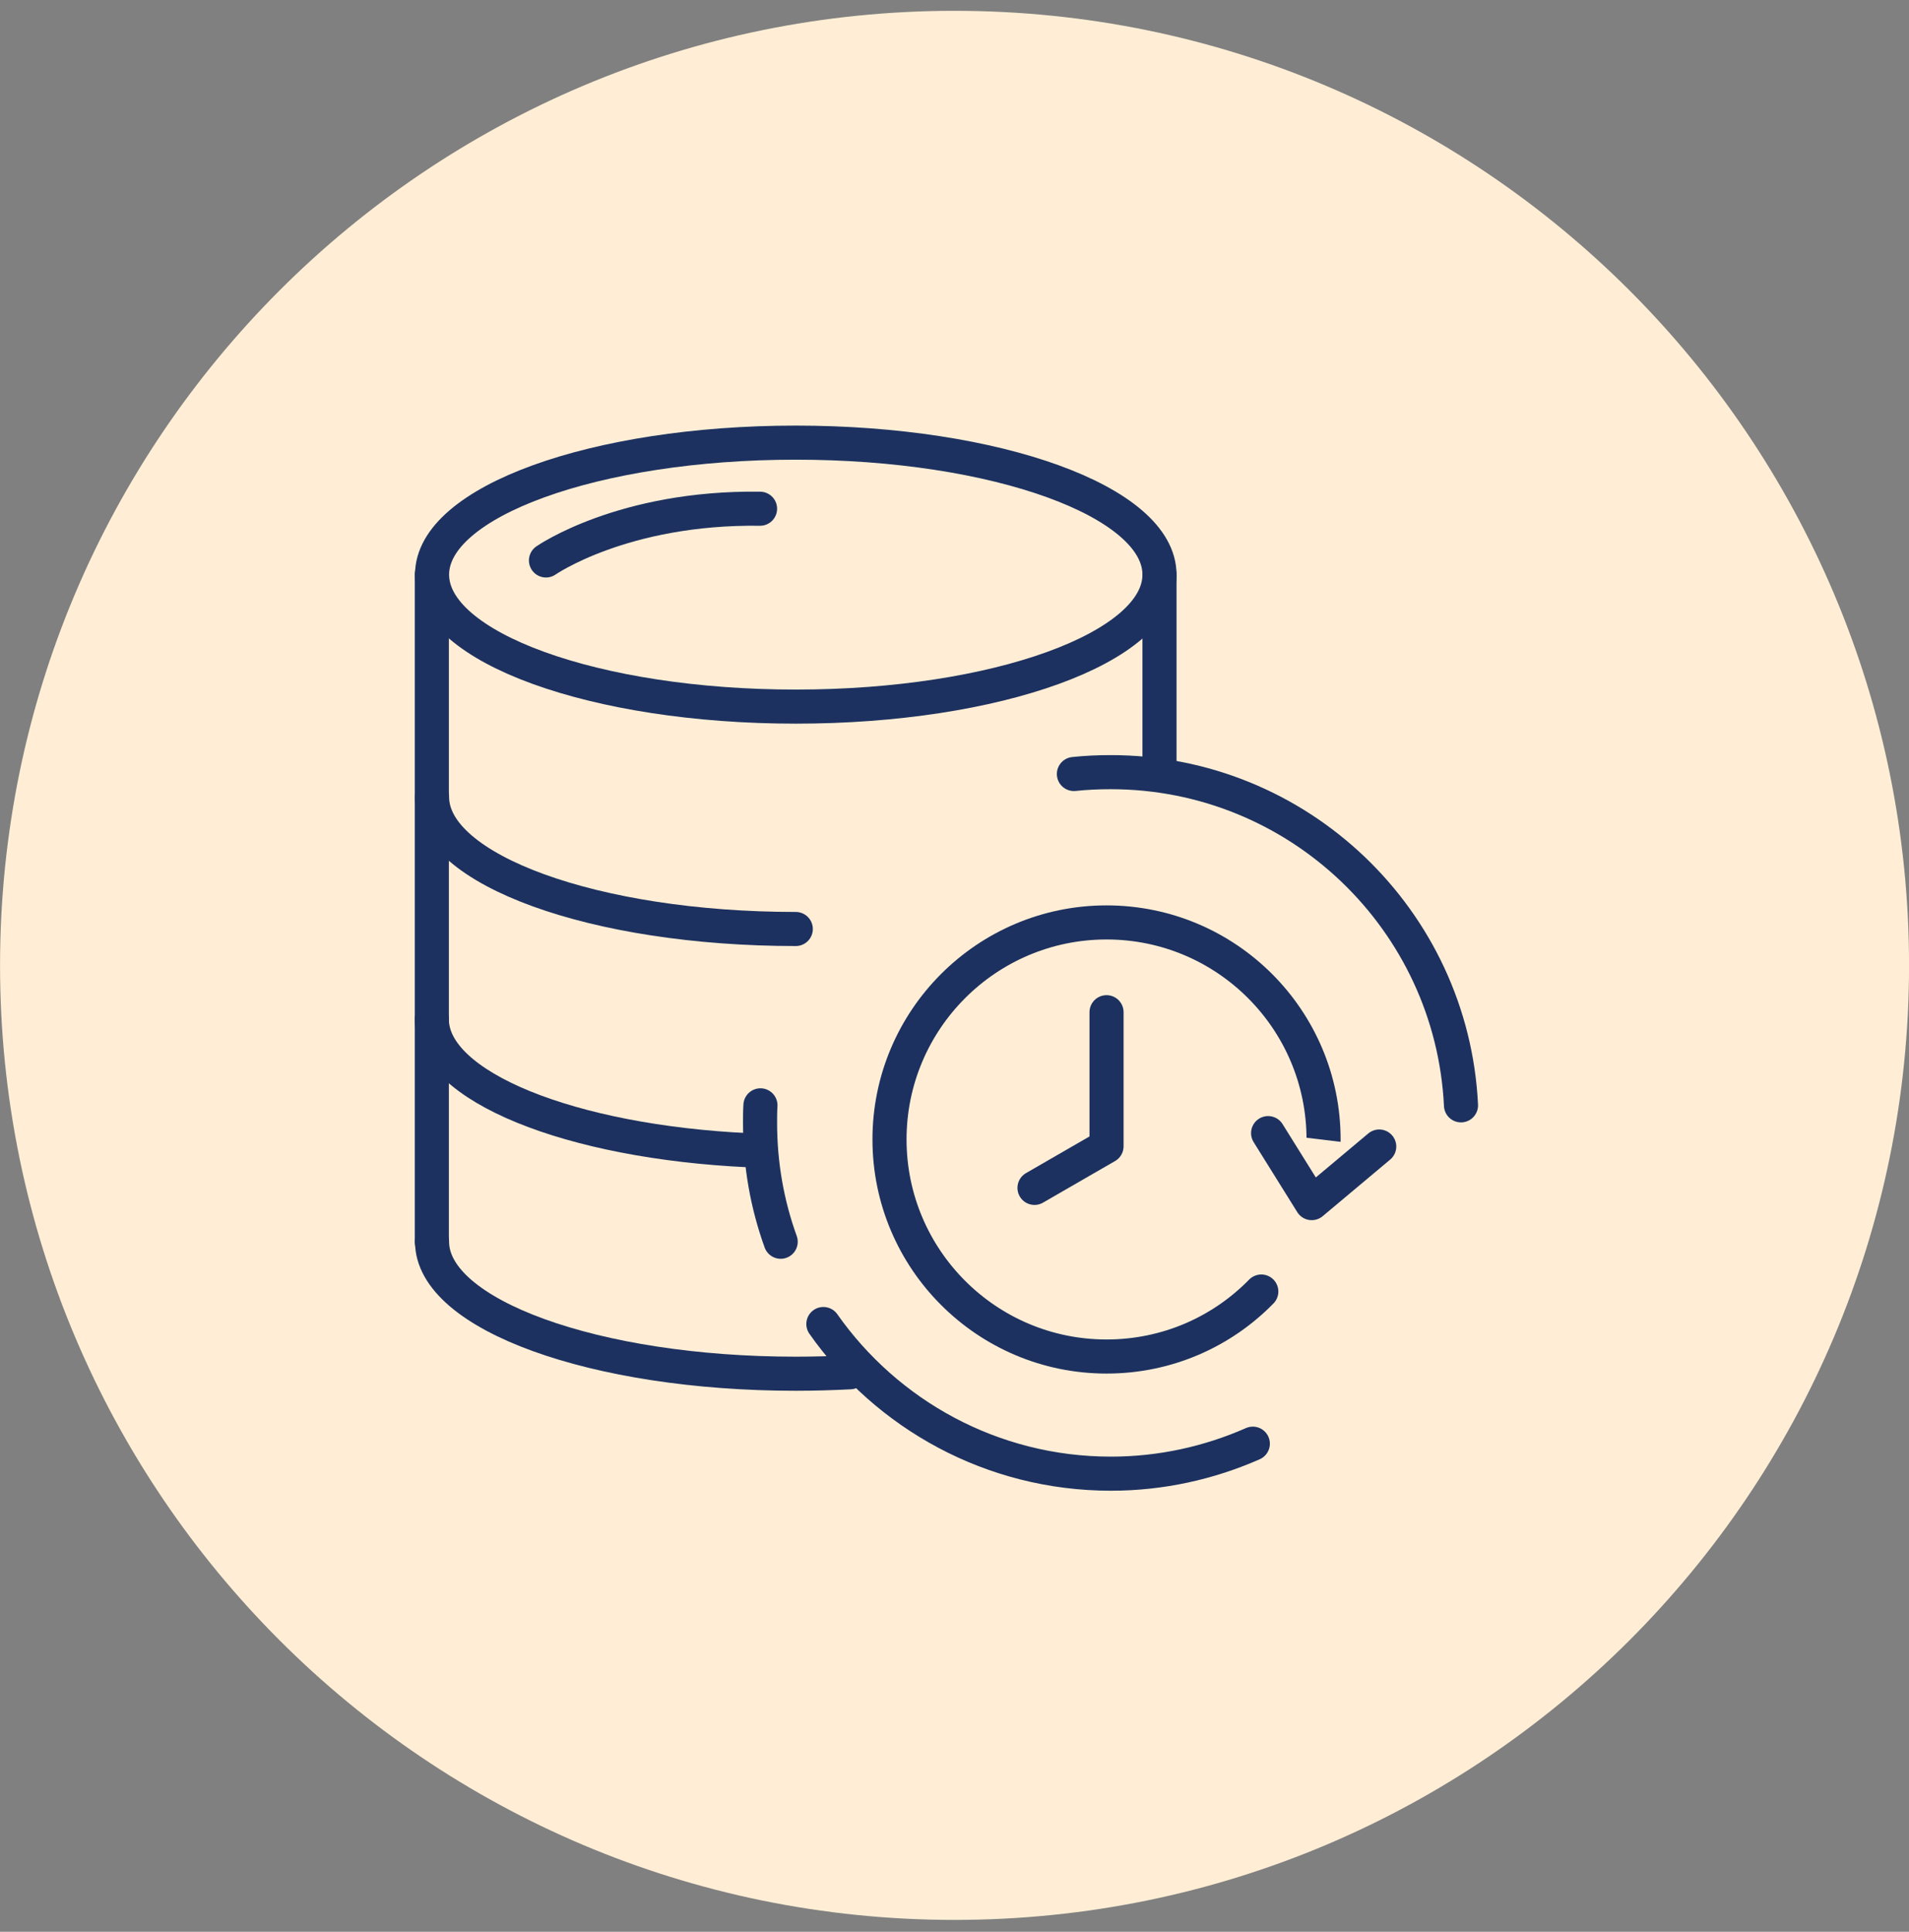
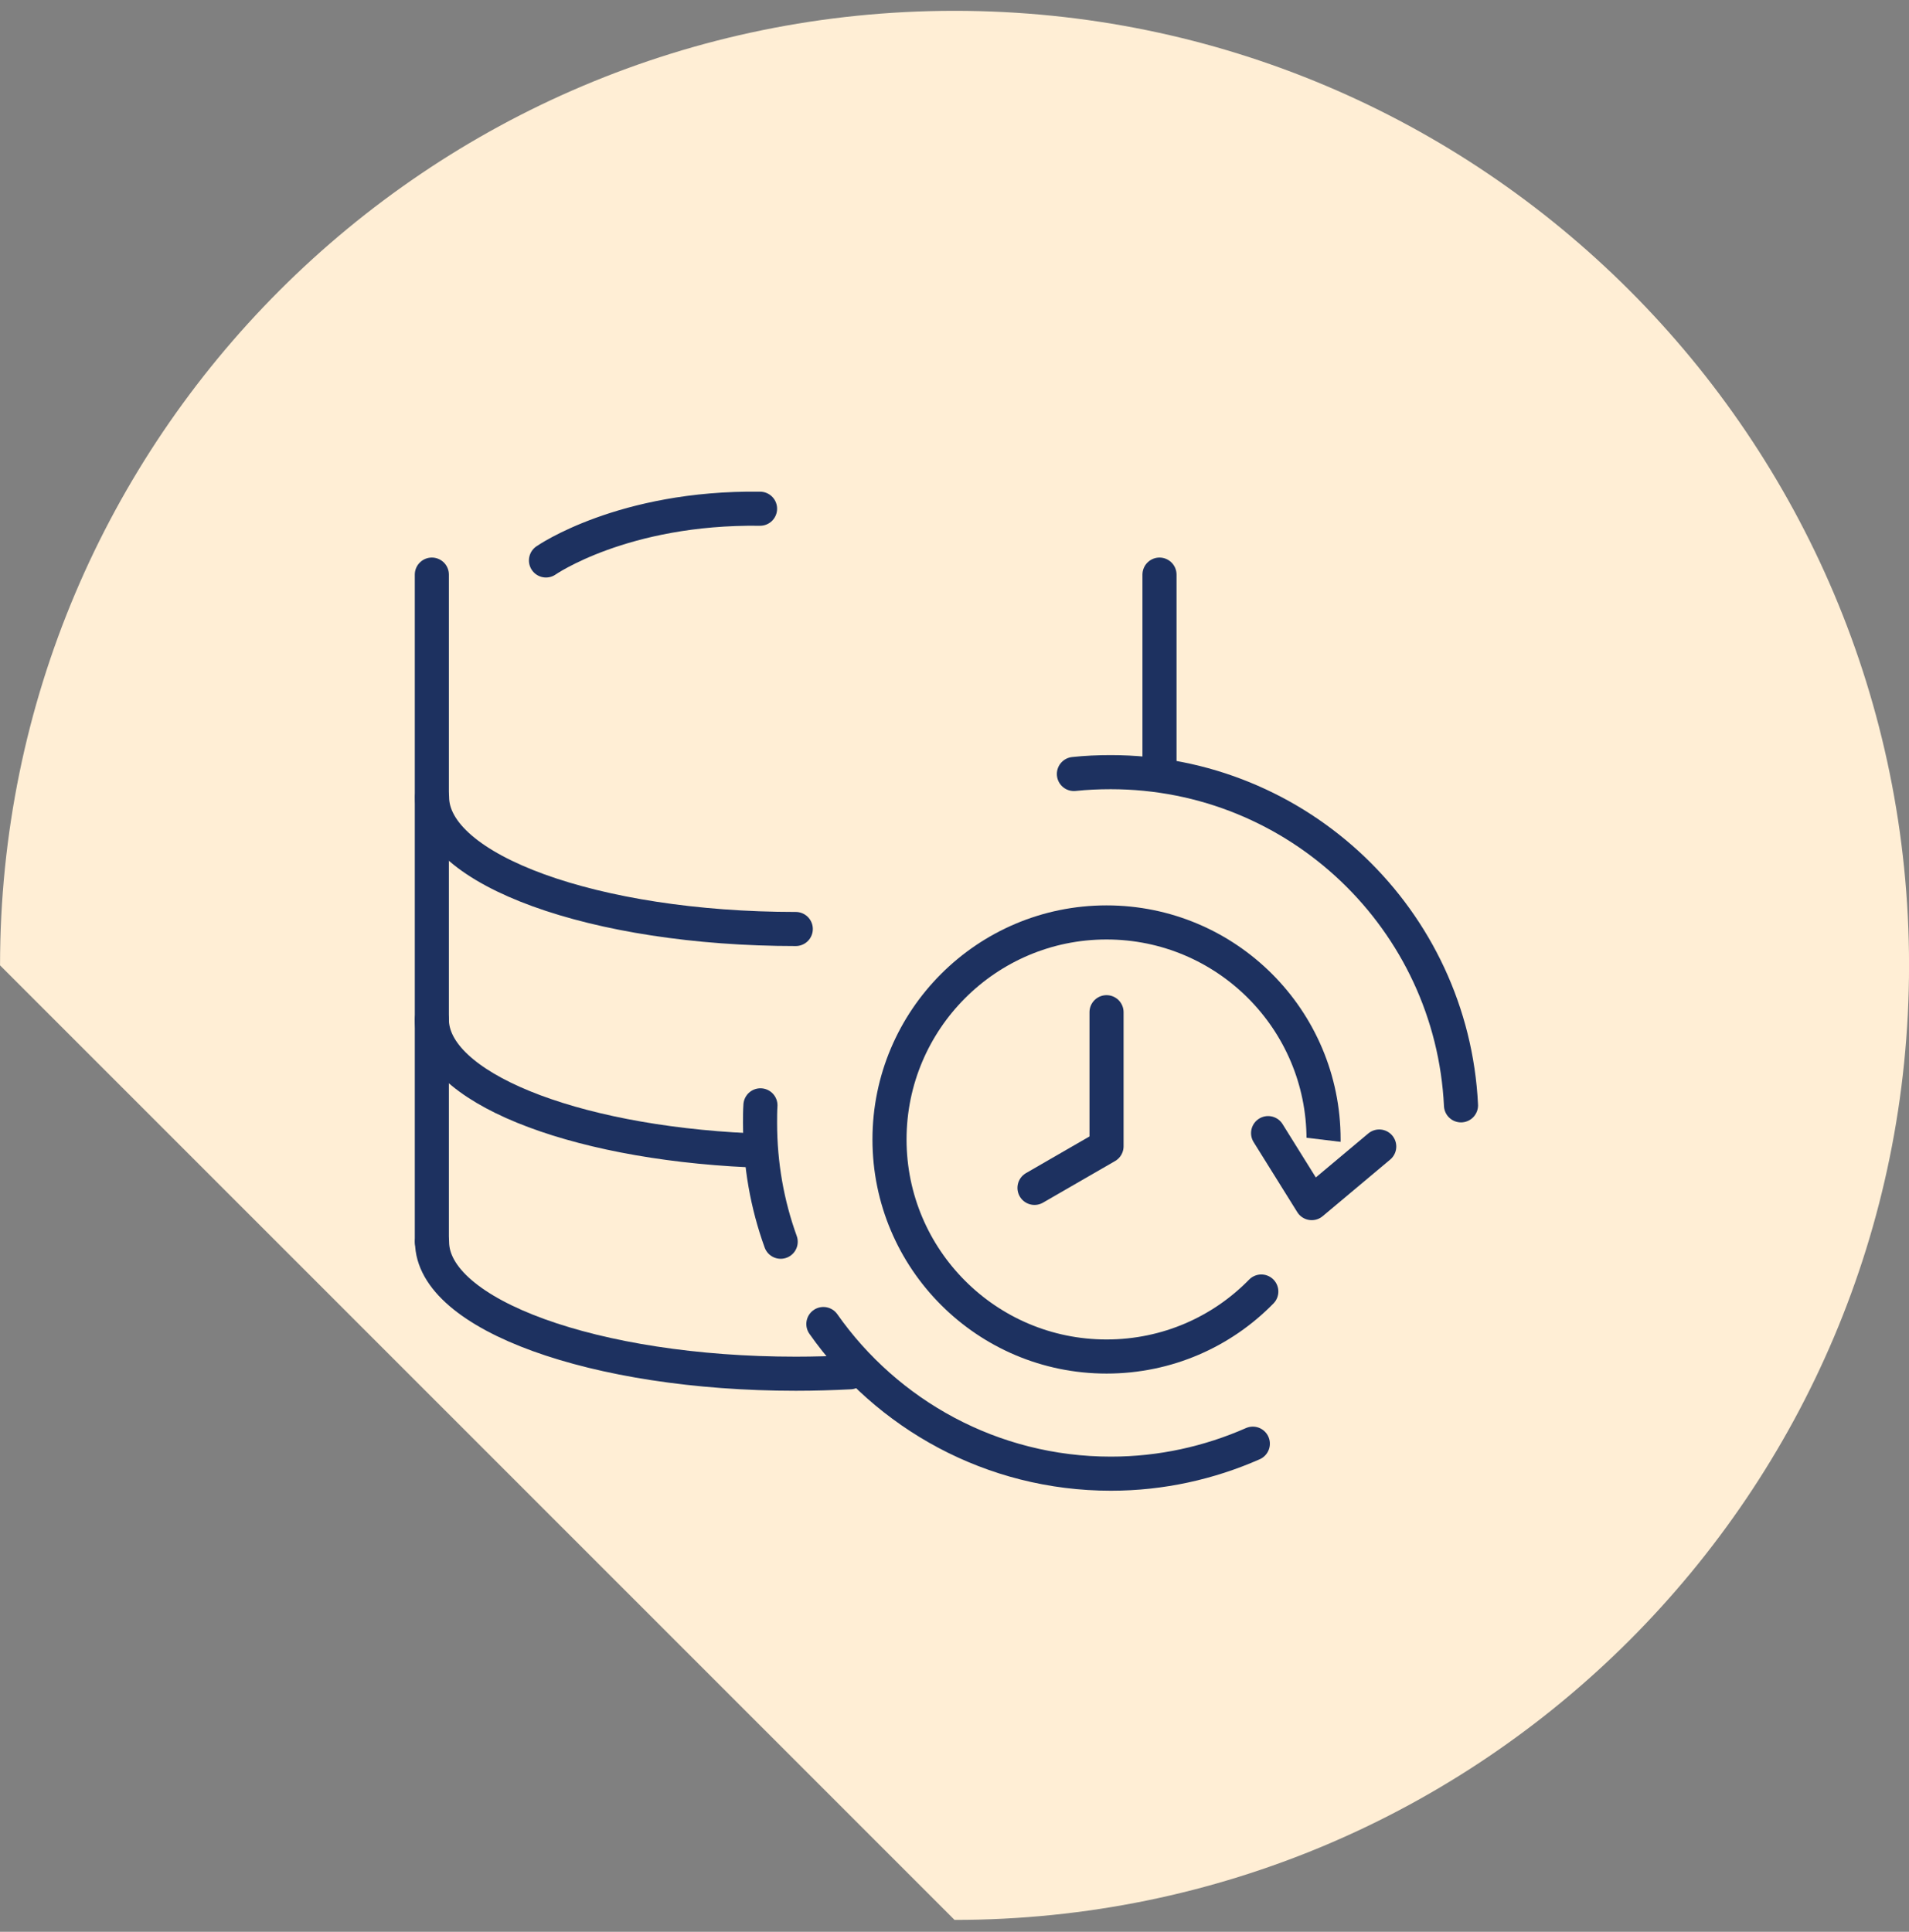
<svg xmlns="http://www.w3.org/2000/svg" width="84" height="85" viewBox="0 0 84 85" fill="none">
  <rect x="0" y="0" width="84" height="85" fill="#808080" stroke="none" />
-   <path d="M42.002 84.476C65.198 84.476 84.002 65.672 84.002 42.476C84.002 19.28 65.198 0.476 42.002 0.476C18.806 0.476 0.002 19.28 0.002 42.476C0.002 65.672 18.806 84.476 42.002 84.476Z" fill="#FFEED5" />
-   <path d="M35.016 31.091C43.855 31.091 51.02 28.491 51.02 25.284C51.02 22.076 43.855 19.476 35.016 19.476C26.176 19.476 19.011 22.076 19.011 25.284C19.011 28.491 26.176 31.091 35.016 31.091Z" fill="#FFEED5" stroke="#1D3160" stroke-width="1.5" stroke-linecap="round" stroke-linejoin="round" />
+   <path d="M42.002 84.476C65.198 84.476 84.002 65.672 84.002 42.476C84.002 19.28 65.198 0.476 42.002 0.476C18.806 0.476 0.002 19.28 0.002 42.476Z" fill="#FFEED5" />
  <path d="M35.016 40.876C26.171 40.876 19.011 38.276 19.011 35.068Z" fill="#FFEED5" />
  <path d="M35.016 40.876C26.171 40.876 19.011 38.276 19.011 35.068" stroke="#1D3160" stroke-width="1.5" stroke-linecap="round" stroke-linejoin="round" />
  <path d="M32.966 50.612C25.093 50.247 19.002 47.809 19.002 44.853Z" fill="#FFEED5" />
  <path d="M32.966 50.612C25.093 50.247 19.002 47.809 19.002 44.853" stroke="#1D3160" stroke-width="1.5" stroke-linecap="round" stroke-linejoin="round" />
  <path d="M37.405 60.38C36.627 60.42 35.826 60.444 35.016 60.444C26.171 60.444 19.011 57.844 19.011 54.637" fill="#FFEED5" />
  <path d="M37.405 60.38C36.627 60.42 35.826 60.444 35.016 60.444C26.171 60.444 19.011 57.844 19.011 54.637" stroke="#1D3160" stroke-width="1.5" stroke-linecap="round" stroke-linejoin="round" />
  <path d="M19.002 25.283V54.636" stroke="#1D3160" stroke-width="1.5" stroke-linecap="round" stroke-linejoin="round" />
  <path d="M51.02 25.283V33.918" stroke="#1D3160" stroke-width="1.5" stroke-linecap="round" stroke-linejoin="round" />
  <path d="M34.352 54.637C33.76 53.001 33.444 51.243 33.444 49.404C33.444 49.145 33.444 48.886 33.461 48.635" fill="#FFEED5" />
  <path d="M34.352 54.637C33.76 53.001 33.444 51.243 33.444 49.404C33.444 49.145 33.444 48.886 33.461 48.635" stroke="#1D3160" stroke-width="1.5" stroke-linecap="round" stroke-linejoin="round" />
  <path d="M55.127 63.522C53.215 64.364 51.101 64.842 48.882 64.842C43.65 64.842 39.025 62.234 36.23 58.257" fill="#FFEED5" />
  <path d="M55.127 63.522C53.215 64.364 51.101 64.842 48.882 64.842C43.65 64.842 39.025 62.234 36.23 58.257" stroke="#1D3160" stroke-width="1.5" stroke-linecap="round" stroke-linejoin="round" />
-   <path d="M47.254 34.056C47.788 33.999 48.323 33.975 48.874 33.975C57.136 33.975 63.891 40.471 64.287 48.635" fill="#FFEED5" />
  <path d="M47.254 34.056C47.788 33.999 48.323 33.975 48.874 33.975C57.136 33.975 63.891 40.471 64.287 48.635" stroke="#1D3160" stroke-width="1.5" stroke-linecap="round" stroke-linejoin="round" />
  <path d="M57.94 52.537C58.14 51.767 58.24 50.967 58.24 50.137C58.24 44.857 53.96 40.587 48.69 40.587C43.42 40.587 39.14 44.867 39.14 50.137C39.14 55.407 43.42 59.687 48.69 59.687C51.36 59.687 53.77 58.597 55.5 56.827" fill="#FFEED5" />
  <path d="M57.94 52.537C58.14 51.767 58.24 50.967 58.24 50.137C58.24 44.857 53.96 40.587 48.69 40.587C43.42 40.587 39.14 44.867 39.14 50.137C39.14 55.407 43.42 59.687 48.69 59.687C51.36 59.687 53.77 58.597 55.5 56.827" stroke="#1D3160" stroke-width="1.5" stroke-linecap="round" stroke-linejoin="round" />
  <path d="M55.799 49.857L57.719 52.937L60.689 50.447" fill="#FFEED5" />
  <path d="M55.799 49.857L57.719 52.937L60.689 50.447" stroke="#1D3160" stroke-width="1.5" stroke-linecap="round" stroke-linejoin="round" />
  <path d="M48.69 44.537V50.437L45.52 52.267" fill="#FFEED5" />
  <path d="M48.69 44.537V50.437L45.52 52.267" stroke="#1D3160" stroke-width="1.5" stroke-linecap="round" stroke-linejoin="round" />
  <path d="M24.024 24.66C24.024 24.66 27.401 22.303 33.444 22.384Z" fill="#FFEED5" />
  <path d="M24.024 24.66C24.024 24.66 27.401 22.303 33.444 22.384" stroke="#1D3160" stroke-width="1.5" stroke-linecap="round" stroke-linejoin="round" />
</svg>